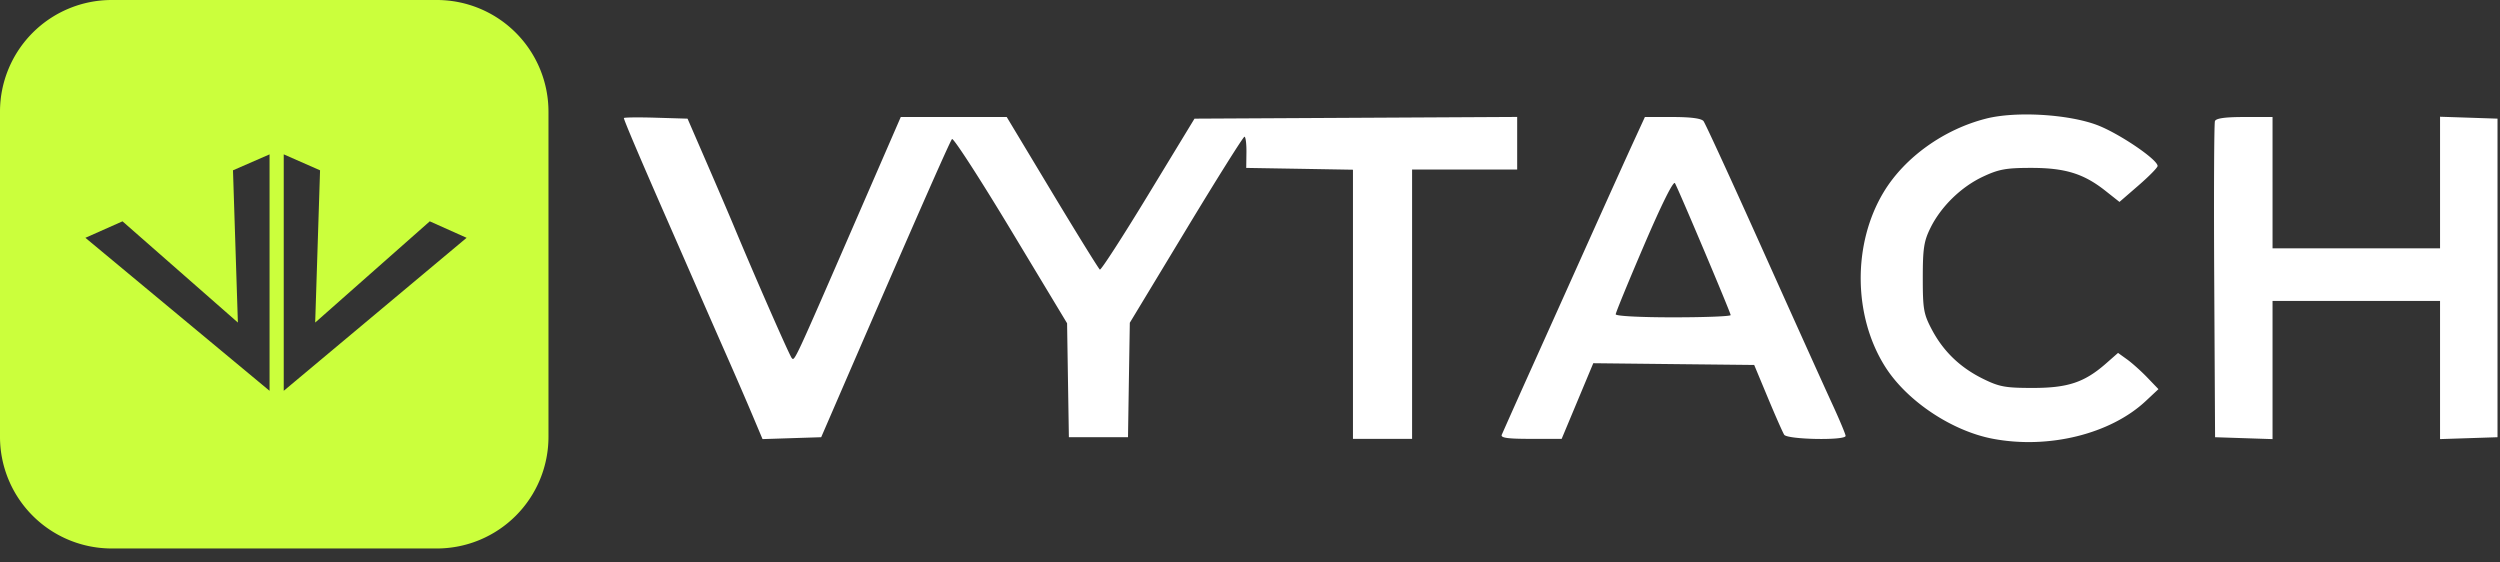
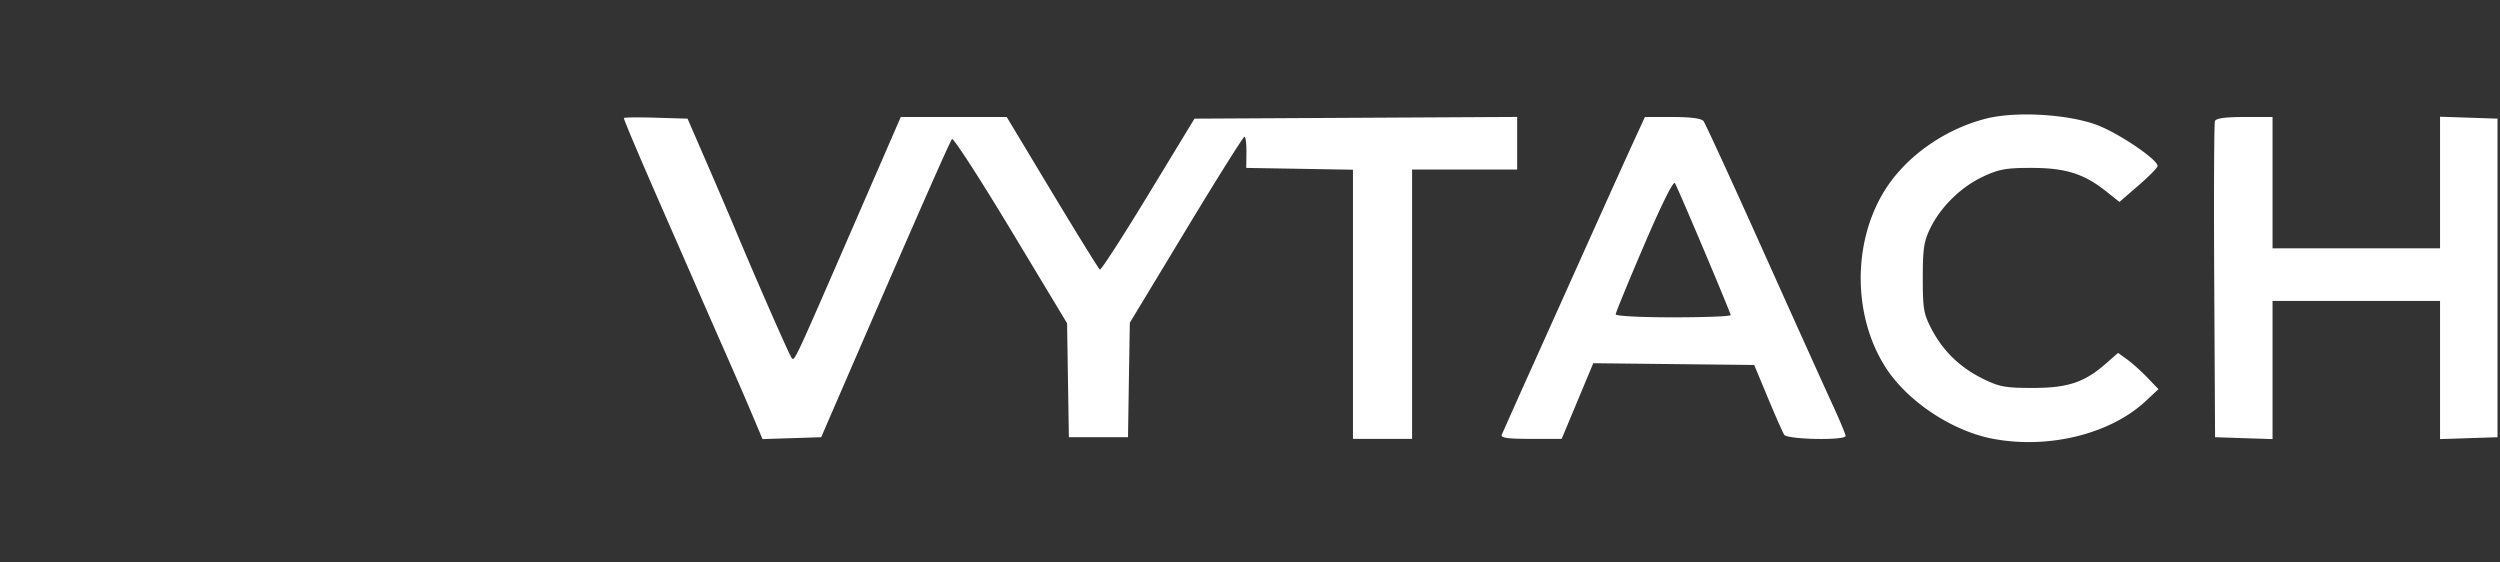
<svg xmlns="http://www.w3.org/2000/svg" width="169" height="38" fill="none">
  <rect width="100%" height="100%" fill="#333333" stroke="none" />
  <path fill-rule="evenodd" clip-rule="evenodd" d="M134.261 8.018c-2.858.726-5.503 2.62-6.917 4.956-2.121 3.503-2.075 8.412.11 11.842 1.466 2.302 4.501 4.325 7.274 4.847 3.762.71 7.941-.323 10.322-2.551l.862-.806-.751-.781c-.412-.43-1.027-.98-1.365-1.225l-.616-.443-.816.717c-1.454 1.276-2.577 1.651-4.946 1.651-1.851 0-2.261-.074-3.351-.61-1.556-.763-2.697-1.86-3.479-3.344-.55-1.043-.608-1.372-.608-3.483 0-1.987.076-2.485.514-3.373.713-1.45 2.077-2.781 3.559-3.475 1.067-.5 1.556-.59 3.254-.59 2.3 0 3.55.387 5.022 1.552l.947.749 1.289-1.117c.709-.614 1.289-1.205 1.289-1.313 0-.44-2.632-2.22-4.096-2.77-1.961-.736-5.501-.94-7.497-.433zm-92.086-.036c0 .133 1.096 2.712 2.894 6.81A3212.54 3212.54 0 0147.4 20.12c.4.916 1.189 2.714 1.755 3.996.566 1.282 1.336 3.06 1.71 3.949l.682 1.618 1.982-.064 1.983-.063.961-2.22c5.13-11.849 7.742-17.79 7.883-17.936.093-.096 1.881 2.666 3.974 6.139l3.805 6.314.06 3.851.061 3.852h3.997l.06-3.869.062-3.868 3.802-6.289c2.09-3.458 3.868-6.288 3.949-6.288.08 0 .14.474.133 1.054l-.014 1.055 3.608.06 3.607.062v18.194h3.997V11.462h7.104V7.905l-10.906.058-10.907.058-3.128 5.145c-1.72 2.83-3.19 5.106-3.269 5.058-.077-.048-1.526-2.388-3.22-5.2L68.055 7.91h-7.163l-3.016 6.937c-4.228 9.726-4.16 9.579-4.354 9.357-.153-.174-2.48-5.476-3.934-8.968-.28-.672-1.094-2.57-1.809-4.218l-1.3-2.997-2.151-.064c-1.184-.035-2.152-.024-2.152.025zm68.23 1.648c-.435.946-1.688 3.719-2.785 6.16-1.096 2.443-2.892 6.44-3.991 8.881a770.682 770.682 0 00-2.11 4.718c-.087.21.389.278 1.967.278h2.082l1.069-2.557 1.069-2.557 5.439.06 5.439.058.925 2.22c.509 1.222 1.006 2.346 1.104 2.498.211.326 4.15.4 4.15.078 0-.11-.408-1.084-.906-2.165-.499-1.08-2.611-5.761-4.694-10.401-2.083-4.64-3.885-8.561-4.005-8.714-.143-.183-.857-.277-2.09-.277h-1.873l-.79 1.72zm39.325-1.443c-.058.153-.08 5.023-.048 10.823l.057 10.546 1.943.064 1.942.064v-9.341h11.323v9.34l1.943-.063 1.942-.064V8.02l-1.942-.065-1.943-.064v8.898h-11.323V7.91h-1.893c-1.311 0-1.927.085-2.001.277zm-38.586 8.377c-1.057 2.463-1.922 4.57-1.922 4.683 0 .118 1.661.205 3.886.205 2.136 0 3.885-.068 3.885-.152 0-.155-3.47-8.372-3.765-8.916-.101-.186-.891 1.399-2.084 4.18z" fill="#fff" />
-   <path d="M29.527 0a7.55 7.55 0 017.55 7.549v21.978a7.55 7.55 0 01-7.55 7.55H7.55A7.55 7.55 0 010 29.526V7.55A7.55 7.55 0 017.549 0h21.978zM15.75 11.514l.331 10.29-7.8-6.842-2.509 1.114 12.45 10.343V10.435l-2.472 1.079zm3.43 14.905l12.363-10.343-2.49-1.114-7.746 6.843.329-10.291-2.455-1.08V26.42z" fill="#CBFF3C" />
</svg>